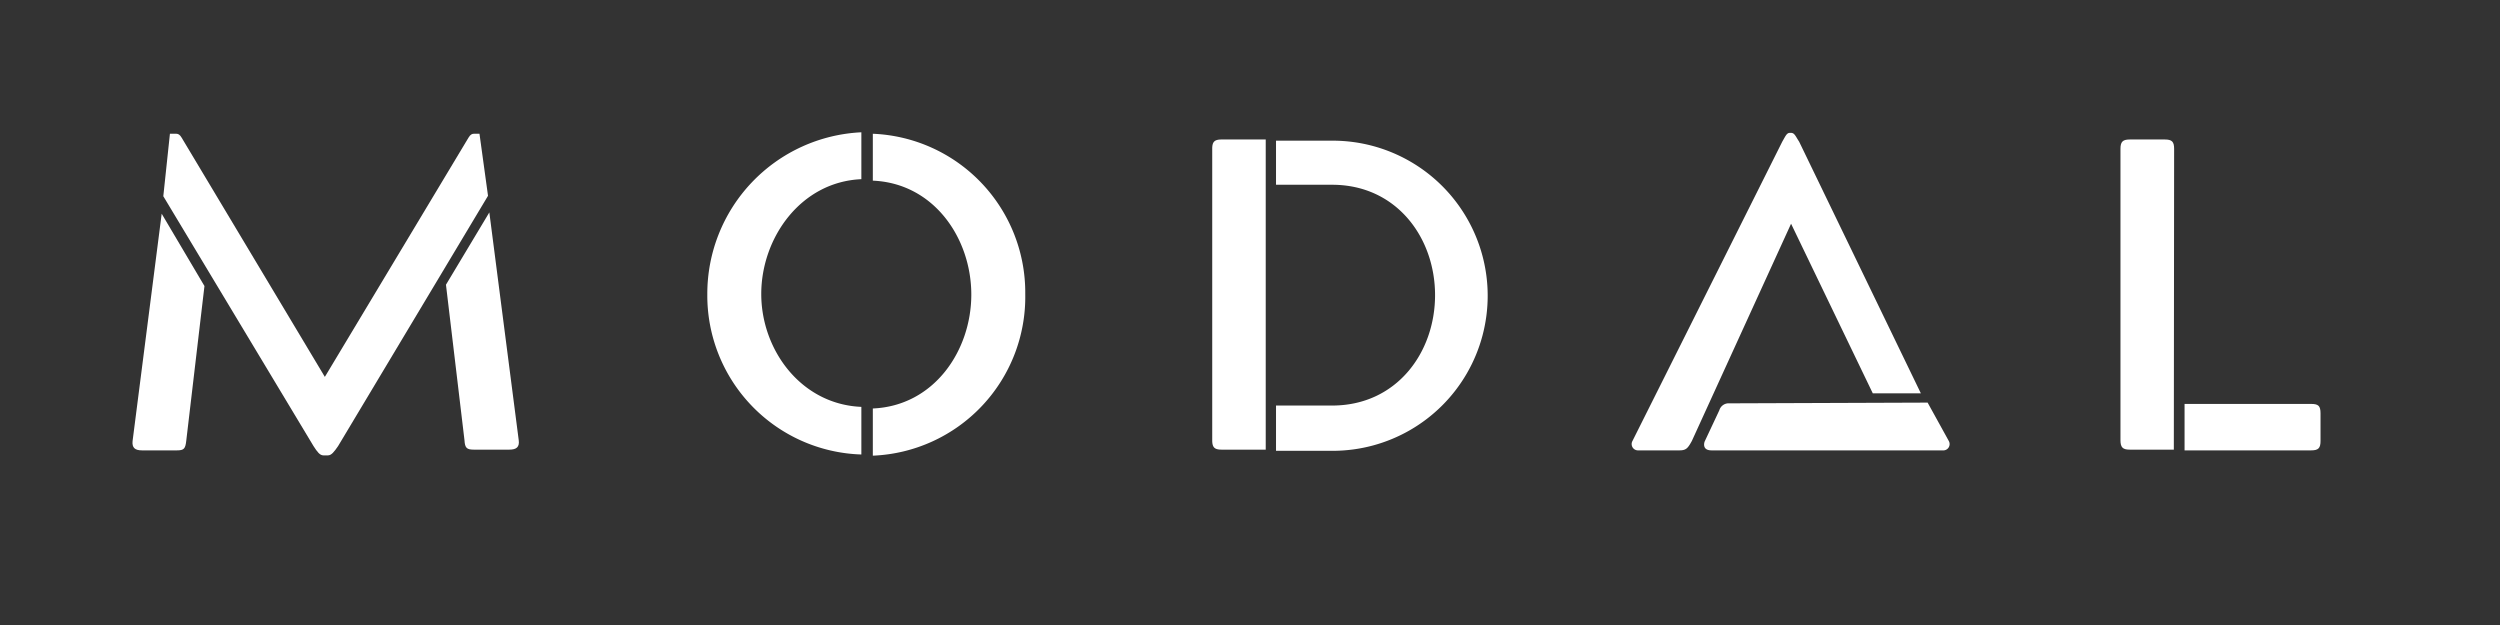
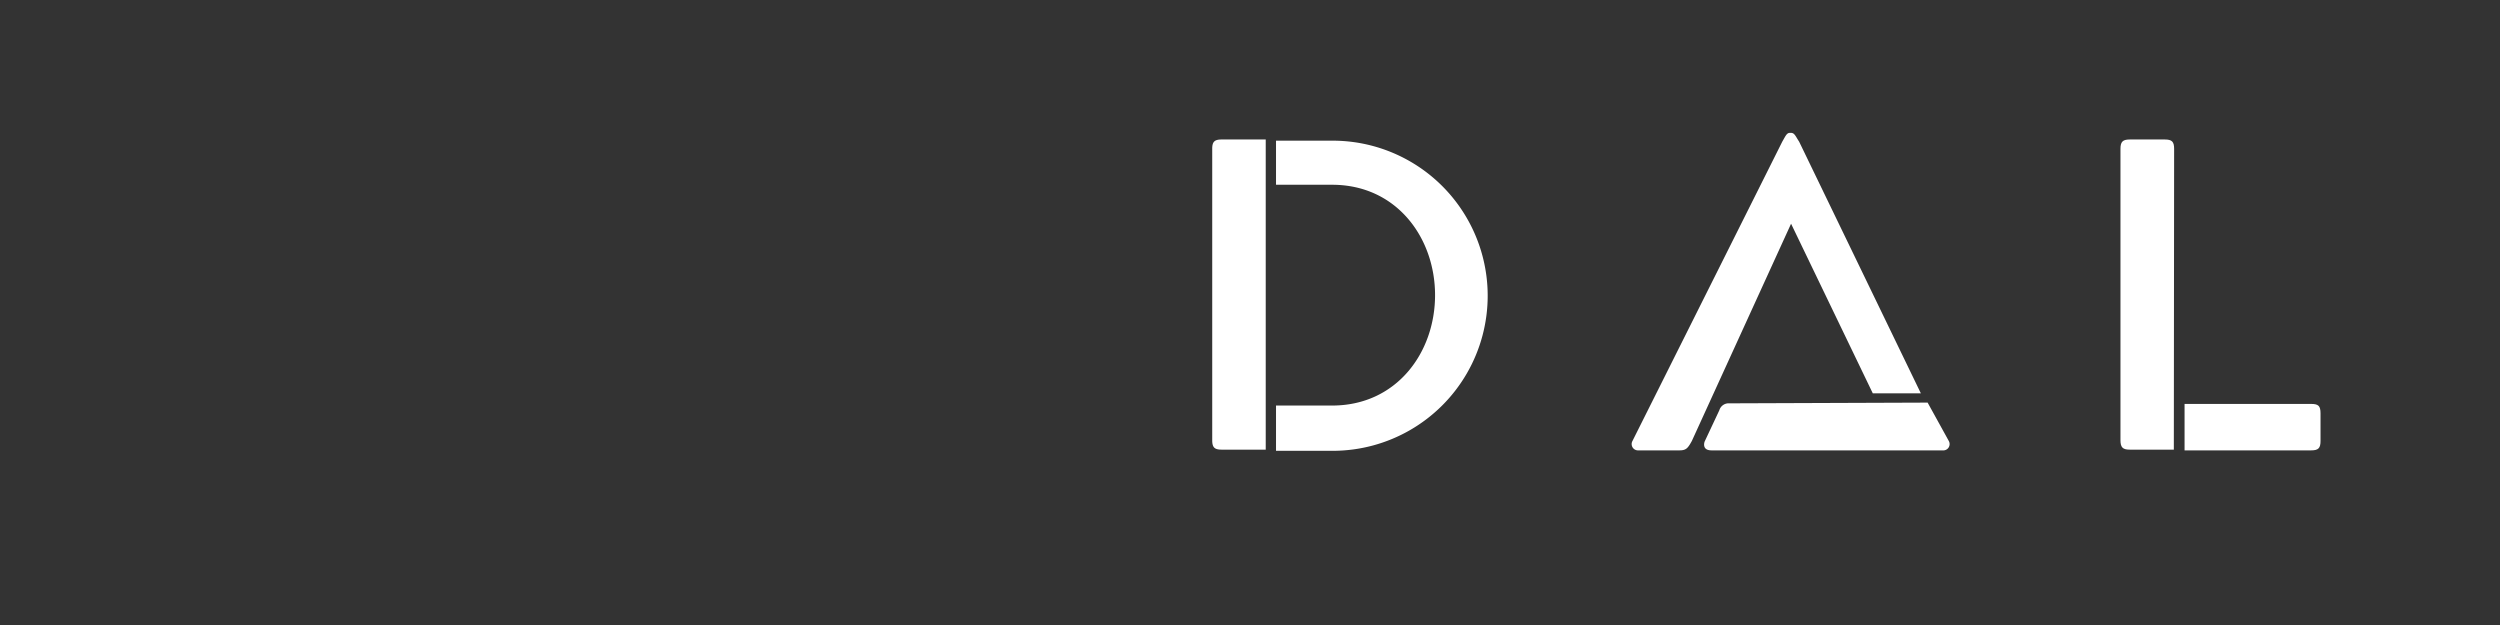
<svg xmlns="http://www.w3.org/2000/svg" viewBox="0 0 170.08 42.52">
  <rect x="0" y="0" width="170.08" height="42.52" fill="#333333" stroke="none" />
  <defs>
    <style>.cls-1{fill:#fff;}</style>
  </defs>
  <g id="original_acherus_bold_copy" data-name="original acherus bold copy">
    <path class="cls-1" d="M127.41,26.76l-5.56-11.54h0L115.1,30c-.27.49-.39.64-.84.64h-2.8a.43.43,0,0,1-.4-.64L121.25,9.64c.21-.36.3-.6.51-.6h.09c.24,0,.31.24.55.6l8.28,17.12Zm3.73.63L132.58,30a.43.43,0,0,1-.42.64H116.44c-.7,0-.47-.6-.47-.6l1-2.13a.66.66,0,0,1,.68-.47Z" />
-     <path class="cls-1" d="M13.91,19.46,12.67,30c-.06.52-.15.64-.63.64H9.66c-.48,0-.69-.18-.64-.64L11,14.54ZM11.56,9.1H12c.12,0,.24.06.36.27l9.74,16.27L31.87,9.37c.12-.21.24-.27.36-.27h.39l.58,4.22L23,30.35c-.27.39-.45.63-.69.63H22c-.24,0-.42-.24-.67-.63l-10.22-17Zm21.73,5.35,2,15.5c.06.46-.15.64-.64.64H32.23c-.48,0-.6-.12-.63-.64L30.34,19.37Z" />
-     <path class="cls-1" d="M58.6,30.92A10.82,10.82,0,0,1,48.12,20,11,11,0,0,1,58.6,9v3.19c-4.13.18-6.81,4-6.81,7.81s2.71,7.51,6.81,7.68Zm.78-3.13c4.18-.18,6.7-3.95,6.7-7.75s-2.52-7.57-6.7-7.75V9.1A10.81,10.81,0,0,1,69.75,20,10.81,10.81,0,0,1,59.38,31Z" />
    <path class="cls-1" d="M86.11,30.59h-3c-.48,0-.64-.15-.64-.64V10.12c0-.48.16-.63.64-.63h3Zm.7-3h3.82c4.37,0,7-3.59,7-7.51s-2.63-7.51-7-7.51H86.81v-3h3.85a10.55,10.55,0,1,1,0,21.1H86.81Z" />
    <path class="cls-1" d="M147.89,30.59h-3c-.47,0-.63-.15-.63-.64V10.12c0-.48.16-.63.63-.63h2.39c.48,0,.63.15.63.63Zm.73-3.11h8.61c.49,0,.64.13.64.64V30c0,.49-.15.64-.64.64h-8.61Z" />
  </g>
</svg>